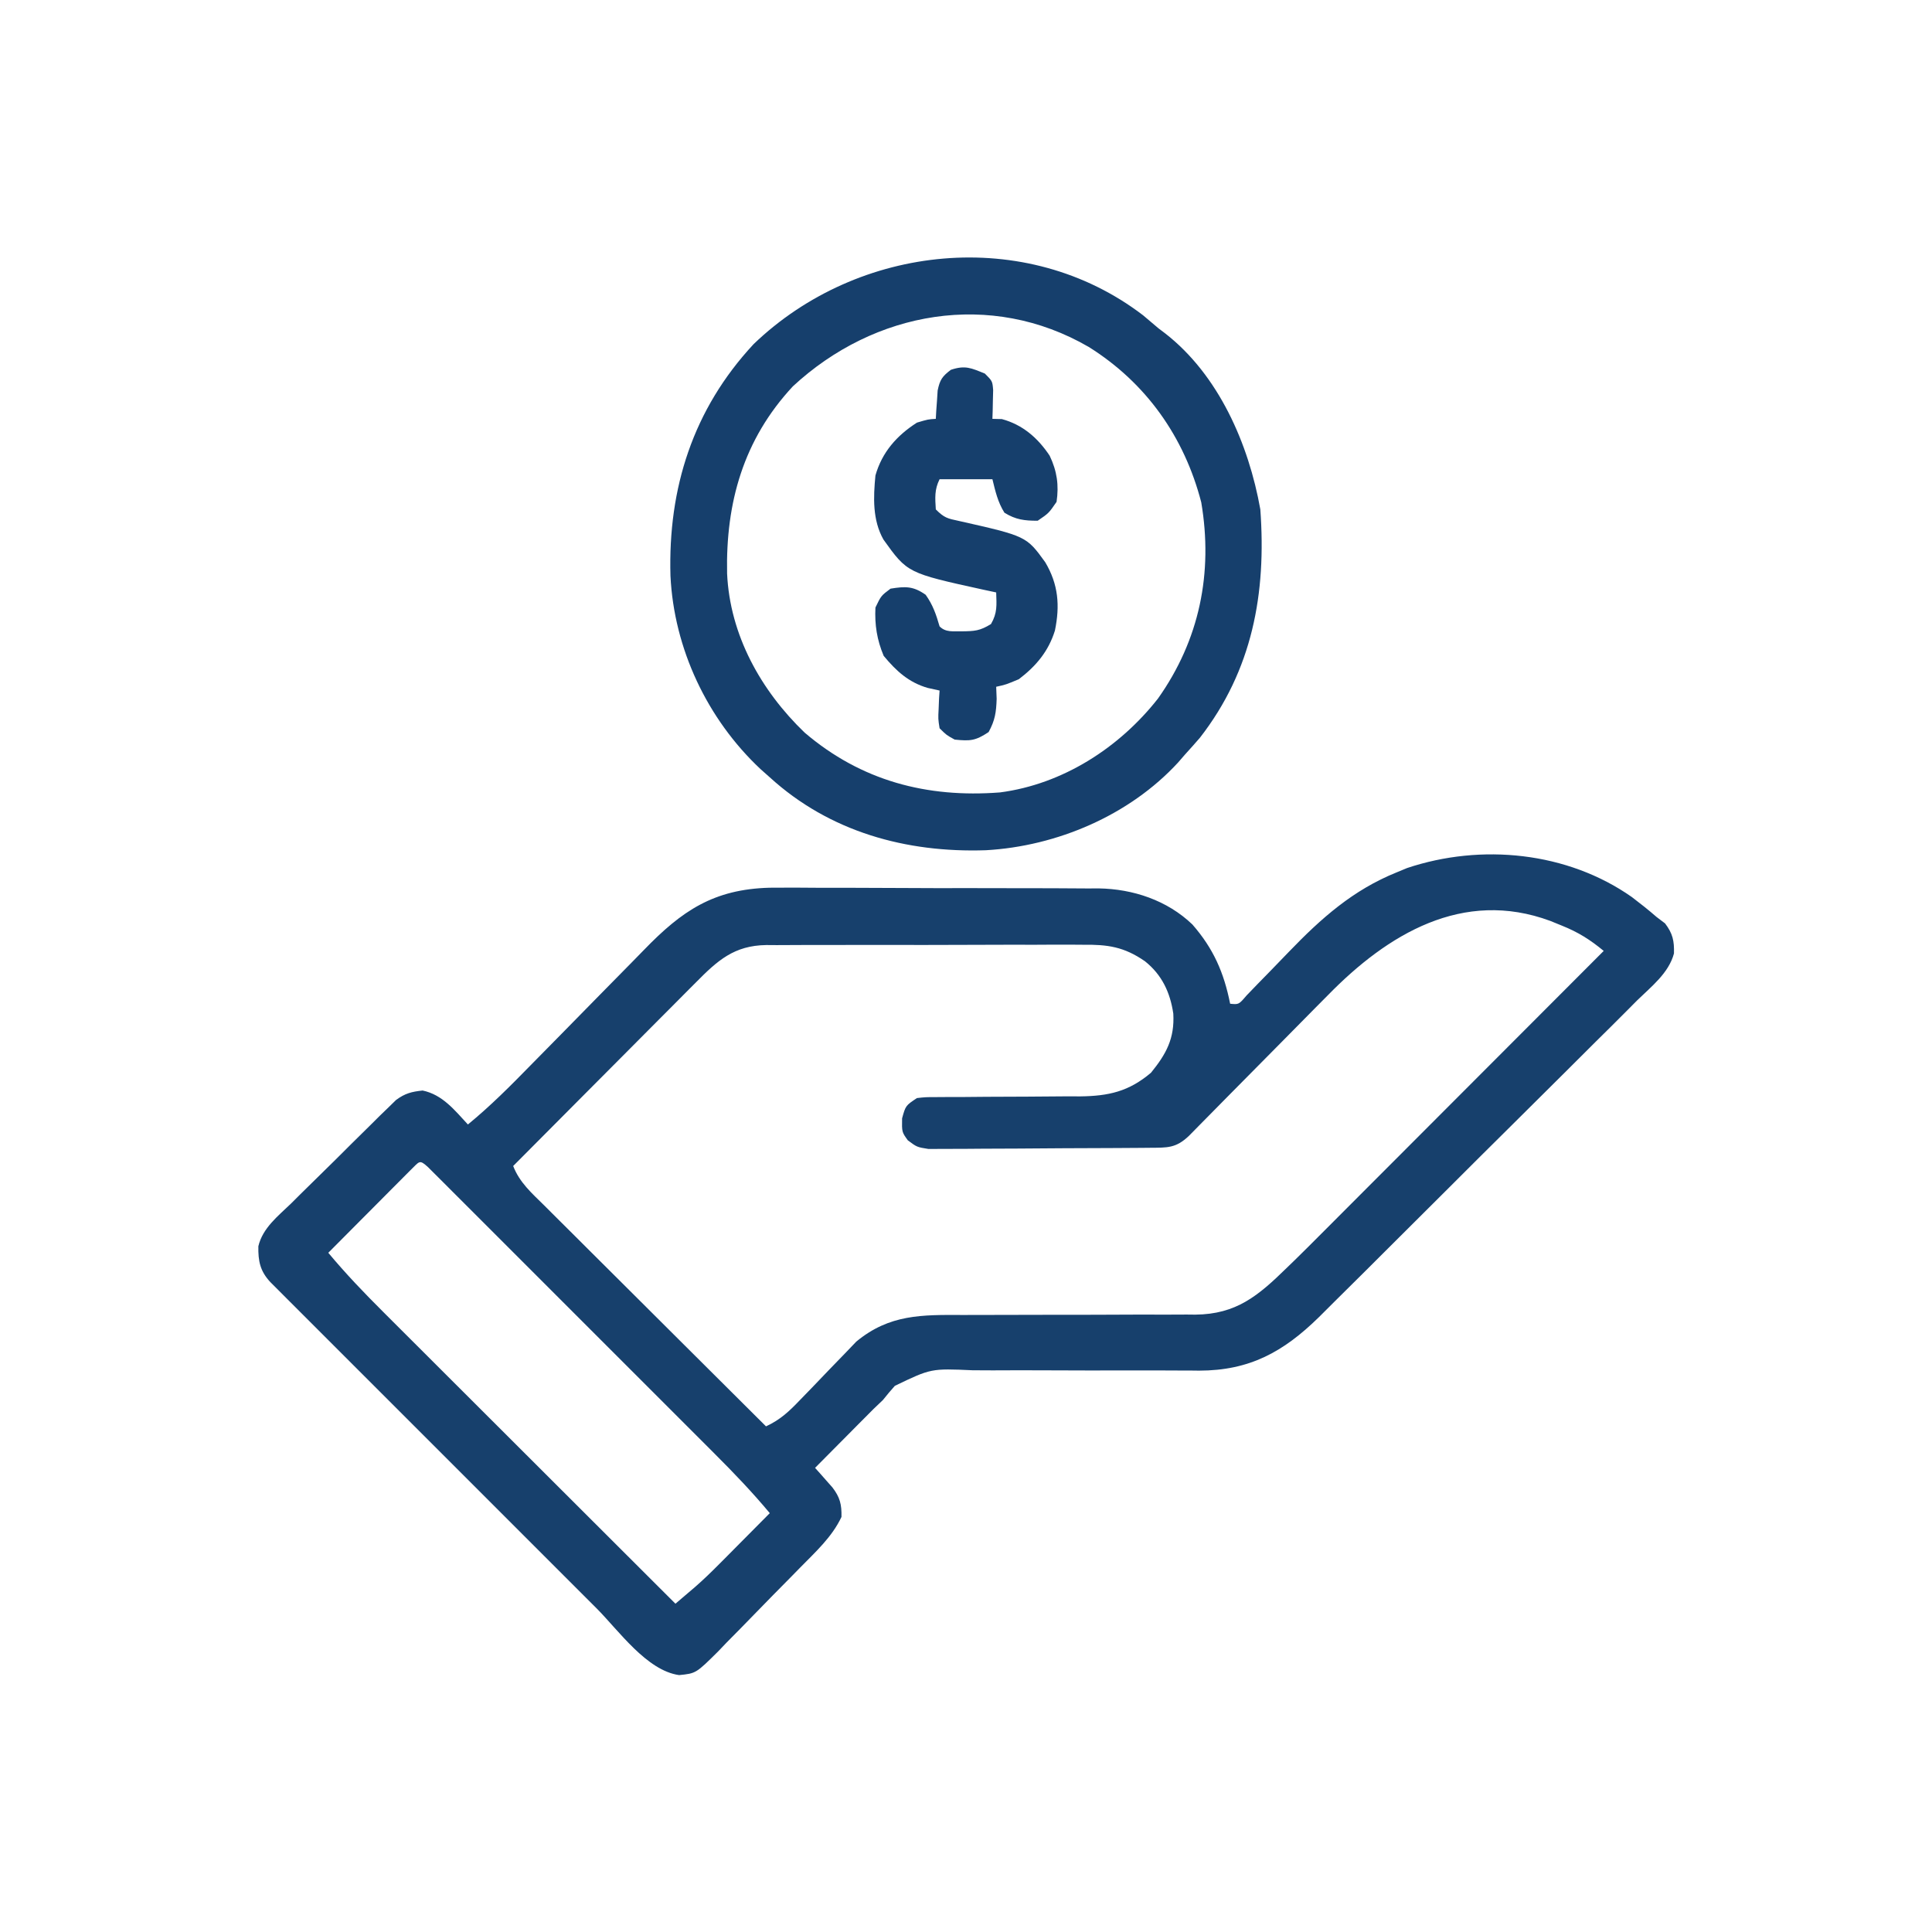
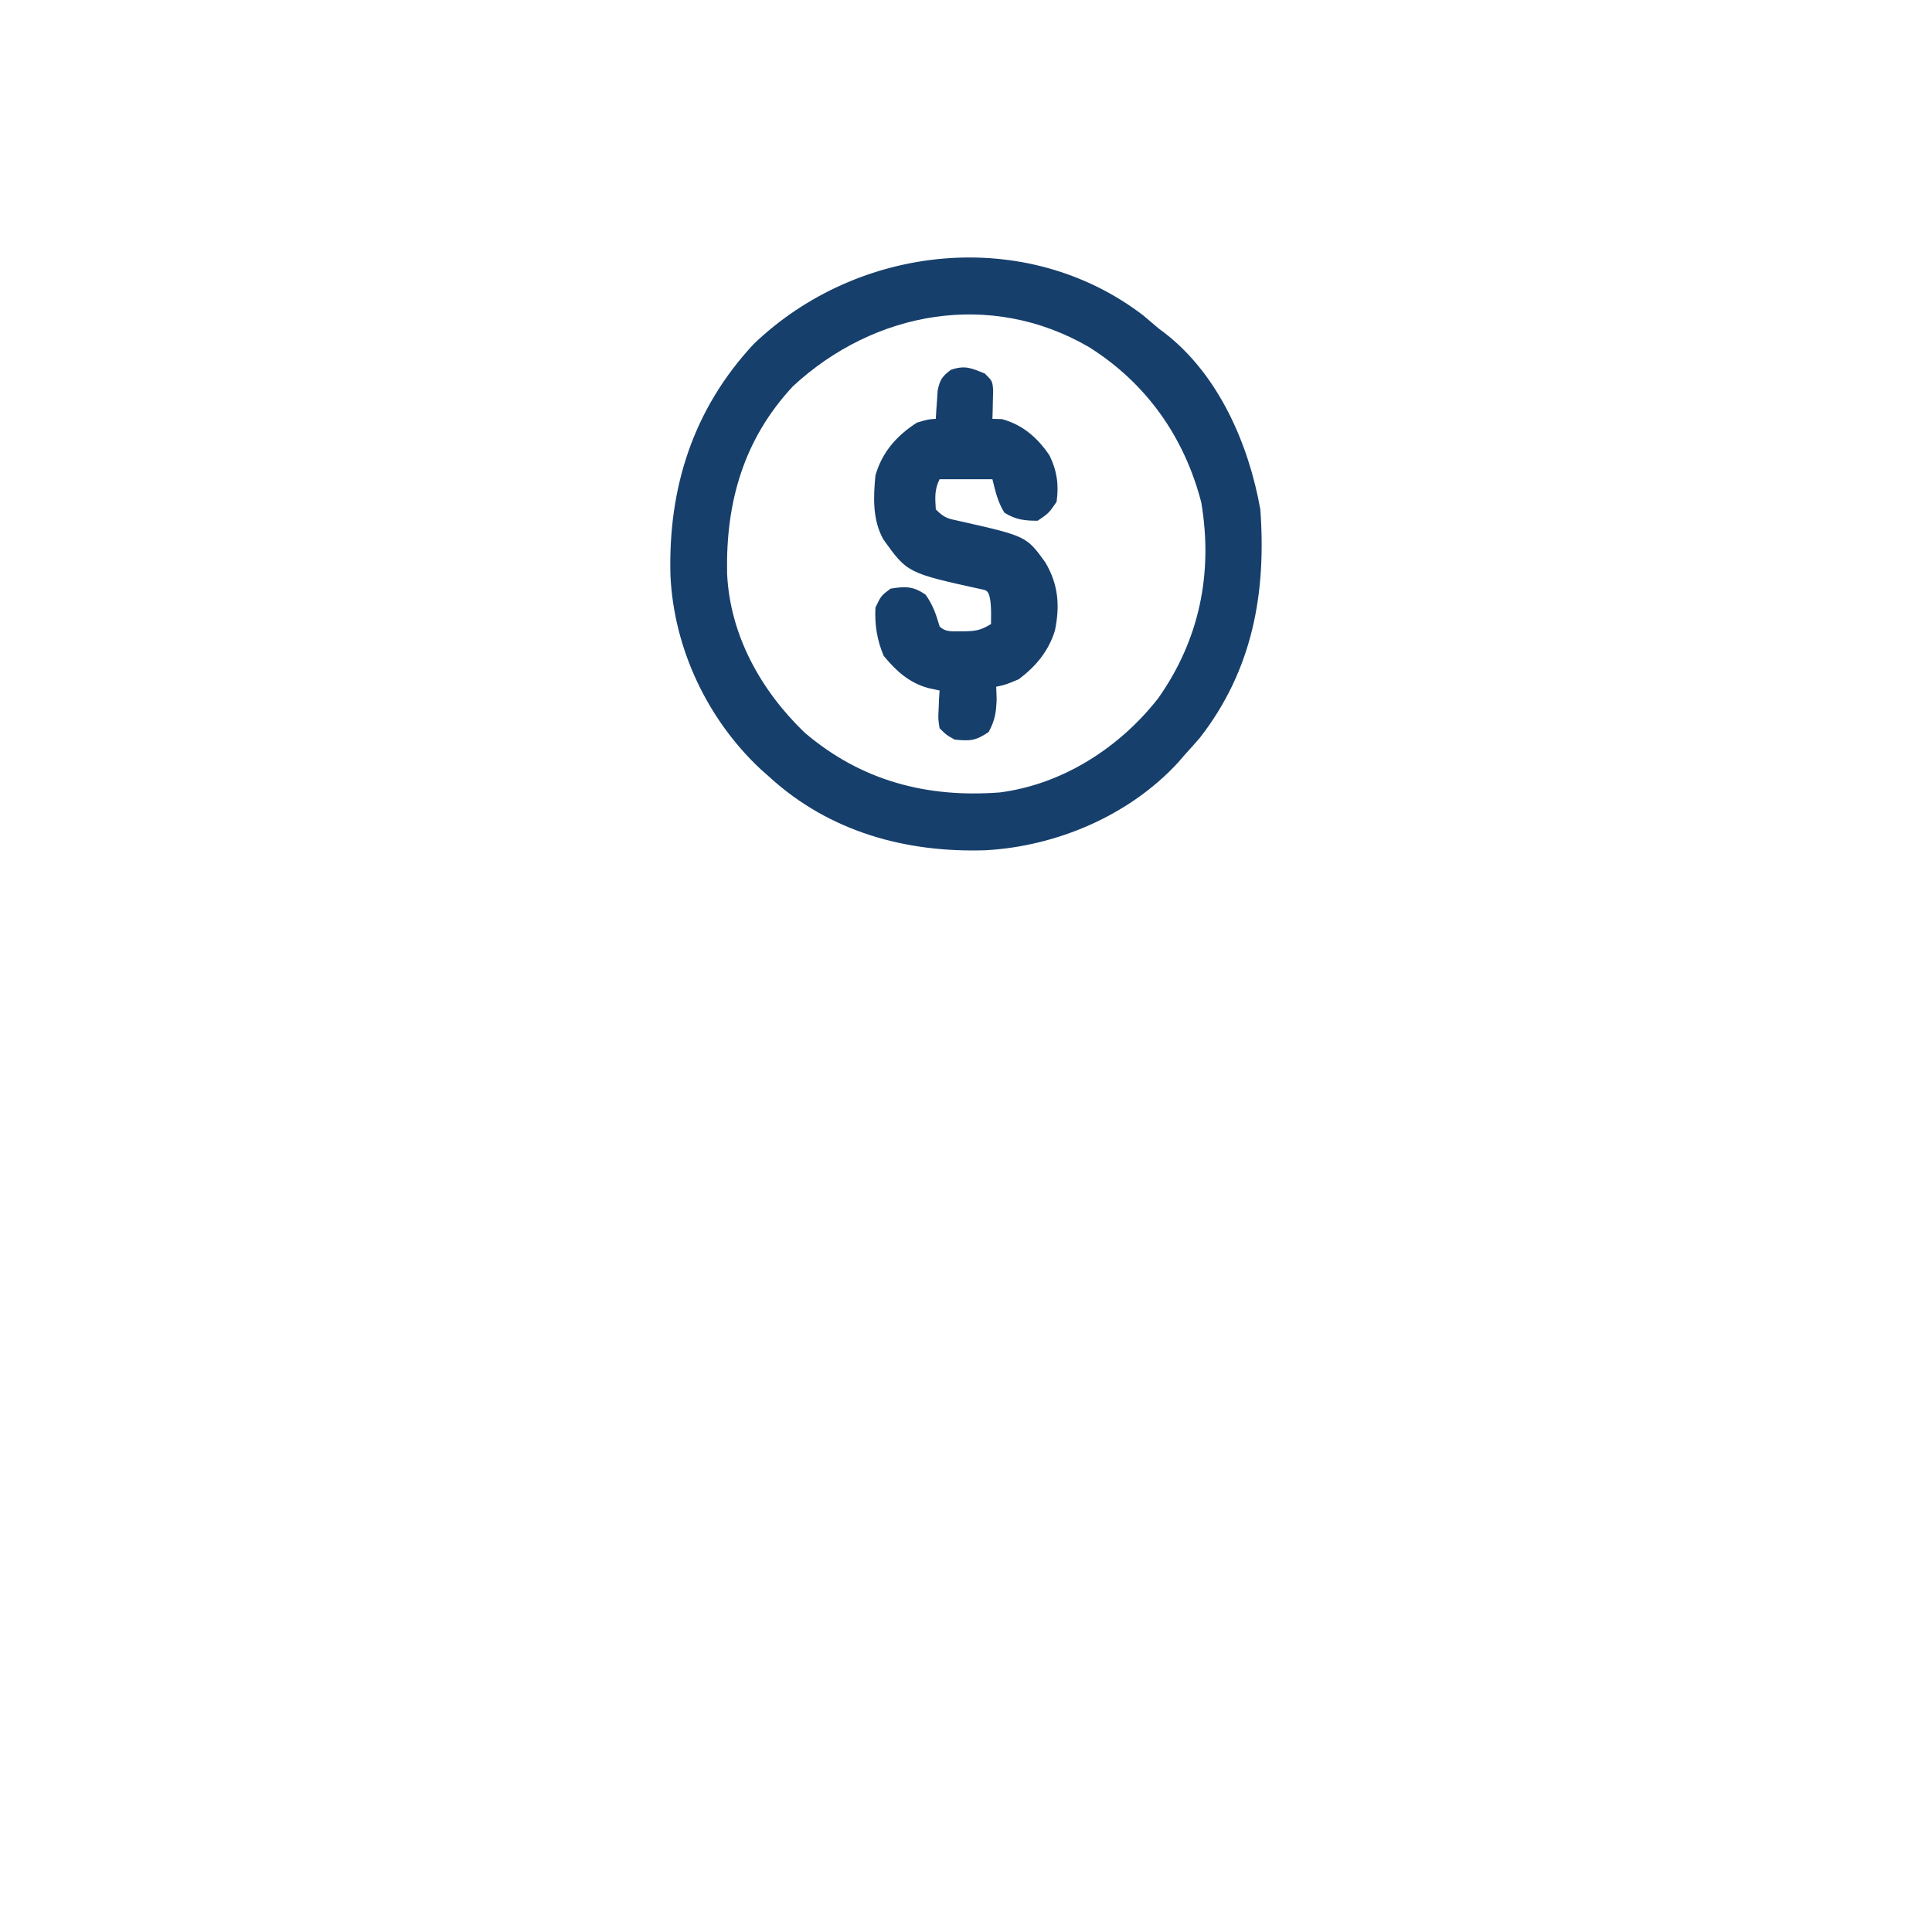
<svg xmlns="http://www.w3.org/2000/svg" width="512" height="512">
-   <path d="M0 0 C2.238 1.7 4.411 3.422 6.531 5.266 C7.276 5.832 8.021 6.397 8.789 6.98 C10.819 9.644 11.244 11.607 11.149 14.943 C9.76 20.164 5.154 23.705 1.403 27.366 C0.42 28.352 -0.56 29.341 -1.539 30.33 C-4.197 33.008 -6.879 35.66 -9.567 38.307 C-12.383 41.087 -15.177 43.889 -17.975 46.688 C-22.678 51.388 -27.397 56.072 -32.126 60.746 C-37.58 66.137 -43.013 71.549 -48.434 76.973 C-54.22 82.761 -60.02 88.534 -65.826 94.303 C-67.49 95.959 -69.152 97.617 -70.812 99.277 C-73.434 101.894 -76.065 104.501 -78.704 107.1 C-80.122 108.501 -81.531 109.912 -82.939 111.323 C-92.381 120.578 -101.344 125.48 -114.703 125.5 C-115.425 125.491 -116.147 125.482 -116.891 125.473 C-117.679 125.472 -118.467 125.471 -119.28 125.47 C-120.974 125.467 -122.668 125.459 -124.362 125.448 C-127.049 125.433 -129.736 125.435 -132.423 125.442 C-140.057 125.461 -147.691 125.467 -155.325 125.42 C-160.011 125.393 -164.696 125.399 -169.381 125.427 C-171.158 125.431 -172.935 125.423 -174.712 125.401 C-185.74 124.911 -185.74 124.911 -195.324 129.529 C-196.409 130.743 -197.462 131.986 -198.469 133.266 C-199.314 134.073 -200.159 134.881 -201.029 135.713 C-201.742 136.43 -202.454 137.148 -203.188 137.887 C-203.974 138.676 -204.76 139.466 -205.57 140.279 C-206.362 141.079 -207.153 141.879 -207.969 142.703 C-209.202 143.944 -209.202 143.944 -210.461 145.209 C-212.466 147.226 -214.468 149.244 -216.469 151.266 C-216.048 151.735 -215.627 152.204 -215.194 152.687 C-214.646 153.309 -214.099 153.93 -213.535 154.57 C-212.718 155.49 -212.718 155.49 -211.885 156.429 C-209.865 159.048 -209.397 160.976 -209.469 164.266 C-211.956 169.572 -216.305 173.498 -220.355 177.629 C-221.131 178.421 -221.907 179.213 -222.706 180.029 C-224.347 181.697 -225.99 183.362 -227.636 185.024 C-229.316 186.727 -230.987 188.439 -232.649 190.159 C-235.053 192.648 -237.482 195.11 -239.918 197.566 C-241.023 198.724 -241.023 198.724 -242.151 199.905 C-248.031 205.737 -248.031 205.737 -252.503 206.184 C-261.094 204.985 -268.553 194.324 -274.357 188.507 C-275.322 187.543 -276.287 186.58 -277.252 185.617 C-279.849 183.024 -282.443 180.429 -285.036 177.833 C-287.757 175.11 -290.48 172.389 -293.202 169.668 C-297.766 165.106 -302.327 160.542 -306.887 155.977 C-312.162 150.698 -317.439 145.422 -322.719 140.147 C-327.259 135.612 -331.798 131.074 -336.335 126.534 C-339.042 123.826 -341.749 121.118 -344.458 118.412 C-346.999 115.874 -349.538 113.334 -352.075 110.791 C-353.453 109.411 -354.833 108.033 -356.214 106.656 C-357.028 105.839 -357.843 105.021 -358.682 104.179 C-359.393 103.468 -360.105 102.756 -360.838 102.023 C-363.529 99.124 -364.07 96.506 -364.003 92.538 C-362.864 87.695 -358.8 84.553 -355.332 81.207 C-354.5 80.377 -353.669 79.548 -352.812 78.693 C-351.053 76.946 -349.285 75.209 -347.508 73.482 C-344.787 70.834 -342.1 68.156 -339.416 65.471 C-337.702 63.777 -335.987 62.085 -334.27 60.395 C-333.464 59.594 -332.659 58.793 -331.829 57.967 C-331.069 57.233 -330.308 56.498 -329.525 55.74 C-328.861 55.092 -328.197 54.443 -327.513 53.775 C-325.127 52.013 -323.399 51.573 -320.469 51.266 C-315.182 52.379 -312.005 56.454 -308.469 60.266 C-302.533 55.405 -297.189 50.038 -291.836 44.555 C-289.122 41.78 -286.393 39.02 -283.666 36.258 C-280.22 32.764 -276.778 29.265 -273.352 25.751 C-270.562 22.891 -267.758 20.046 -264.944 17.21 C-263.885 16.138 -262.831 15.06 -261.783 13.976 C-251.735 3.593 -243.323 -2.074 -228.535 -2.479 C-224.176 -2.53 -219.82 -2.499 -215.461 -2.461 C-213.125 -2.46 -210.79 -2.461 -208.455 -2.464 C-203.578 -2.464 -198.701 -2.443 -193.825 -2.407 C-187.593 -2.361 -181.362 -2.36 -175.13 -2.374 C-170.314 -2.38 -165.498 -2.367 -160.682 -2.348 C-158.384 -2.34 -156.087 -2.337 -153.79 -2.341 C-150.574 -2.341 -147.36 -2.316 -144.144 -2.284 C-143.208 -2.289 -142.271 -2.294 -141.307 -2.299 C-132.201 -2.153 -123.143 0.858 -116.469 7.266 C-110.89 13.667 -108.123 19.98 -106.469 28.266 C-104.178 28.493 -104.178 28.493 -102.121 26.082 C-101.14 25.073 -100.164 24.06 -99.191 23.043 C-98.109 21.935 -97.026 20.828 -95.943 19.721 C-94.248 17.976 -92.556 16.229 -90.87 14.475 C-82.357 5.641 -73.922 -1.879 -62.344 -6.547 C-61.434 -6.925 -60.524 -7.302 -59.586 -7.691 C-39.95 -14.261 -17.106 -12.017 0 0 Z M-80.531 25.973 C-81.655 27.106 -82.779 28.239 -83.904 29.37 C-86.839 32.325 -89.761 35.291 -92.68 38.261 C-97.377 43.034 -102.093 47.787 -106.807 52.543 C-108.449 54.203 -110.086 55.866 -111.723 57.53 C-112.721 58.542 -113.72 59.554 -114.719 60.566 C-116.026 61.894 -116.026 61.894 -117.359 63.25 C-120.866 66.601 -123.103 66.403 -127.875 66.443 C-128.532 66.449 -129.189 66.456 -129.866 66.463 C-132.043 66.482 -134.221 66.494 -136.398 66.504 C-137.514 66.51 -137.514 66.51 -138.651 66.516 C-142.585 66.537 -146.519 66.551 -150.453 66.561 C-154.517 66.572 -158.581 66.606 -162.646 66.646 C-165.77 66.672 -168.894 66.68 -172.019 66.684 C-173.517 66.689 -175.015 66.701 -176.514 66.719 C-178.611 66.743 -180.707 66.743 -182.804 66.736 C-183.997 66.741 -185.19 66.747 -186.42 66.753 C-189.469 66.266 -189.469 66.266 -191.889 64.463 C-193.469 62.266 -193.469 62.266 -193.406 58.641 C-192.469 55.266 -192.469 55.266 -189.469 53.266 C-187.188 53.014 -187.188 53.014 -184.482 53.01 C-183.467 53.003 -182.452 52.996 -181.406 52.989 C-180.309 52.99 -179.212 52.991 -178.082 52.992 C-175.758 52.972 -173.435 52.951 -171.111 52.93 C-167.449 52.907 -163.787 52.891 -160.124 52.885 C-156.589 52.875 -153.055 52.841 -149.52 52.805 C-148.433 52.81 -147.346 52.815 -146.226 52.82 C-138.684 52.723 -133.358 51.554 -127.445 46.555 C-123.391 41.563 -121.17 37.486 -121.531 30.891 C-122.367 25.253 -124.542 20.605 -129.044 17.006 C-134.587 13.17 -138.908 12.549 -145.553 12.635 C-146.53 12.627 -147.507 12.62 -148.513 12.613 C-151.72 12.596 -154.926 12.615 -158.133 12.637 C-160.371 12.636 -162.61 12.633 -164.849 12.629 C-169.531 12.627 -174.212 12.641 -178.895 12.669 C-184.891 12.703 -190.887 12.697 -196.884 12.678 C-201.503 12.667 -206.122 12.676 -210.741 12.691 C-212.952 12.697 -215.163 12.696 -217.374 12.69 C-220.464 12.684 -223.553 12.705 -226.643 12.732 C-228.008 12.722 -228.008 12.722 -229.402 12.712 C-237.905 12.84 -242.282 16.765 -248.107 22.677 C-248.635 23.204 -249.162 23.731 -249.706 24.275 C-251.431 26.001 -253.149 27.735 -254.867 29.469 C-256.069 30.674 -257.271 31.879 -258.474 33.084 C-261.625 36.242 -264.769 39.407 -267.913 42.573 C-271.127 45.807 -274.347 49.036 -277.566 52.266 C-283.873 58.593 -290.173 64.927 -296.469 71.266 C-294.794 75.633 -291.534 78.467 -288.275 81.687 C-287.641 82.321 -287.006 82.956 -286.353 83.609 C-284.258 85.703 -282.156 87.789 -280.055 89.875 C-278.6 91.326 -277.145 92.778 -275.691 94.23 C-271.865 98.048 -268.033 101.861 -264.2 105.672 C-260.288 109.563 -256.383 113.459 -252.477 117.355 C-244.813 124.998 -237.143 132.634 -229.469 140.266 C-225.631 138.485 -223.298 136.255 -220.363 133.18 C-219.37 132.156 -218.375 131.132 -217.381 130.109 C-215.833 128.506 -214.29 126.899 -212.755 125.284 C-211.261 123.717 -209.751 122.166 -208.238 120.617 C-207.347 119.687 -206.456 118.757 -205.538 117.799 C-196.73 110.529 -188.174 110.698 -177.205 110.749 C-174.451 110.762 -171.697 110.75 -168.942 110.733 C-164.087 110.707 -159.233 110.701 -154.378 110.702 C-146.605 110.705 -138.833 110.69 -131.061 110.647 C-128.357 110.637 -125.655 110.646 -122.951 110.655 C-121.283 110.649 -119.614 110.642 -117.945 110.635 C-117.203 110.642 -116.46 110.65 -115.695 110.658 C-104.837 110.554 -99.064 105.695 -91.469 98.266 C-90.363 97.196 -90.363 97.196 -89.236 96.105 C-87.013 93.932 -84.815 91.736 -82.623 89.533 C-81.802 88.712 -80.981 87.892 -80.135 87.046 C-77.46 84.37 -74.789 81.691 -72.117 79.012 C-70.248 77.141 -68.379 75.271 -66.51 73.4 C-62.117 69.004 -57.726 64.605 -53.336 60.205 C-48.332 55.19 -43.325 50.177 -38.318 45.165 C-28.032 34.868 -17.749 24.568 -7.469 14.266 C-11.05 11.311 -14.211 9.31 -18.531 7.578 C-19.553 7.162 -20.576 6.745 -21.629 6.316 C-44.802 -2.258 -64.762 9.844 -80.531 25.973 Z M-323.785 72.469 C-324.798 73.482 -325.808 74.498 -326.816 75.516 C-327.348 76.048 -327.879 76.581 -328.426 77.13 C-330.13 78.839 -331.831 80.553 -333.531 82.266 C-334.683 83.422 -335.834 84.578 -336.986 85.734 C-339.816 88.576 -342.643 91.42 -345.469 94.266 C-340.871 99.783 -335.982 104.89 -330.893 109.955 C-330.053 110.795 -329.214 111.634 -328.349 112.5 C-326.066 114.782 -323.781 117.062 -321.494 119.341 C-319.098 121.731 -316.705 124.124 -314.312 126.516 C-309.788 131.037 -305.261 135.555 -300.734 140.073 C-295.576 145.219 -290.421 150.369 -285.266 155.519 C-274.67 166.104 -264.07 176.686 -253.469 187.266 C-252.352 186.315 -251.237 185.364 -250.122 184.411 C-249.5 183.882 -248.879 183.352 -248.239 182.806 C-246.016 180.871 -243.924 178.833 -241.848 176.742 C-241.058 175.949 -240.269 175.157 -239.455 174.34 C-238.655 173.532 -237.855 172.723 -237.031 171.891 C-236.204 171.059 -235.377 170.228 -234.525 169.371 C-232.504 167.338 -230.485 165.303 -228.469 163.266 C-233.065 157.753 -237.949 152.643 -243.029 147.576 C-243.867 146.737 -244.705 145.897 -245.568 145.031 C-247.847 142.749 -250.128 140.469 -252.41 138.19 C-254.803 135.8 -257.193 133.407 -259.584 131.015 C-263.59 127.006 -267.599 123 -271.61 118.994 C-276.25 114.359 -280.887 109.72 -285.522 105.08 C-289.507 101.091 -293.494 97.103 -297.482 93.118 C-299.862 90.739 -302.242 88.36 -304.62 85.979 C-307.263 83.333 -309.909 80.691 -312.556 78.049 C-313.347 77.256 -314.138 76.463 -314.953 75.646 C-315.67 74.932 -316.386 74.219 -317.124 73.483 C-317.749 72.858 -318.375 72.233 -319.019 71.589 C-321.418 69.399 -321.248 70.055 -323.785 72.469 Z " fill="#17406C" transform="translate(432.469,237.734)" />
  <path d="M0 0 C1.361 1.138 2.716 2.283 4.062 3.438 C4.652 3.884 5.241 4.33 5.848 4.789 C20.04 15.846 27.983 34.118 31.062 51.438 C32.686 73.684 28.979 94.022 15.062 111.938 C13.75 113.456 12.417 114.957 11.062 116.438 C10.472 117.119 9.882 117.801 9.273 118.504 C-3.612 132.514 -22.87 140.711 -41.676 141.758 C-62.773 142.47 -83.059 136.911 -98.938 122.438 C-99.756 121.71 -100.575 120.983 -101.418 120.234 C-115.508 107.018 -124.332 88.346 -125.258 69.027 C-125.92 45.806 -119.297 24.911 -103.215 7.625 C-75.569 -18.93 -31.008 -23.715 0 0 Z M-92.812 18.812 C-105.949 32.924 -110.626 49.677 -110.25 68.414 C-109.513 84.71 -101.318 99.416 -89.695 110.594 C-74.688 123.387 -57.325 127.926 -37.938 126.438 C-21.302 124.27 -6.295 114.593 3.938 101.562 C14.952 86.024 18.575 68.272 15.406 49.562 C10.91 32.199 0.768 17.888 -14.388 8.396 C-40.371 -6.705 -71.221 -1.192 -92.812 18.812 Z " fill="#163F6C" transform="translate(302.938,83.562)" />
-   <path d="M0 0 C2 2 2 2 2.195 4.383 C2.172 5.288 2.149 6.193 2.125 7.125 C2.107 8.035 2.089 8.945 2.07 9.883 C2.047 10.581 2.024 11.28 2 12 C2.825 12.021 3.65 12.041 4.5 12.062 C9.975 13.529 14.042 17.047 17.176 21.773 C19.118 25.843 19.656 29.573 19 34 C16.938 37 16.938 37 14 39 C10.502 39 8.179 38.732 5.188 36.875 C3.43 34.1 2.777 31.168 2 28 C-2.62 28 -7.24 28 -12 28 C-13.381 30.763 -13.191 32.947 -13 36 C-10.776 38.224 -9.919 38.415 -6.93 39.043 C10.993 43.086 10.993 43.086 16 50 C19.492 55.892 19.927 61.499 18.566 68.105 C16.846 73.629 13.576 77.515 9 81 C5.562 82.438 5.562 82.438 3 83 C3.041 84.052 3.083 85.104 3.125 86.188 C3.007 89.785 2.698 91.873 1 95 C-2.489 97.326 -3.897 97.419 -8 97 C-10.176 95.805 -10.176 95.805 -12 94 C-12.391 91.52 -12.391 91.52 -12.25 88.812 C-12.214 87.911 -12.178 87.01 -12.141 86.082 C-12.071 85.051 -12.071 85.051 -12 84 C-13.031 83.773 -14.062 83.546 -15.125 83.312 C-20.18 81.859 -23.487 78.826 -26.812 74.812 C-28.588 70.608 -29.232 66.562 -29 62 C-27.5 58.875 -27.5 58.875 -25 57 C-21.053 56.366 -18.995 56.301 -15.688 58.625 C-13.771 61.323 -12.915 63.834 -12 67 C-10.35 68.65 -8.452 68.249 -6.188 68.312 C-2.76 68.268 -1.337 68.209 1.625 66.375 C3.34 63.412 3.102 61.371 3 58 C1.866 57.758 0.731 57.515 -0.438 57.266 C-20.523 52.856 -20.523 52.856 -26.871 44 C-29.803 38.806 -29.563 32.797 -29 27 C-27.251 20.838 -23.348 16.426 -18 13 C-15.062 12.125 -15.062 12.125 -13 12 C-12.963 11.313 -12.925 10.626 -12.887 9.918 C-12.821 9.017 -12.755 8.116 -12.688 7.188 C-12.629 6.294 -12.571 5.401 -12.512 4.48 C-11.926 1.64 -11.291 0.725 -9 -1 C-5.198 -2.267 -3.649 -1.475 0 0 Z " fill="#163F6C" transform="translate(261,99)" />
+   <path d="M0 0 C2 2 2 2 2.195 4.383 C2.172 5.288 2.149 6.193 2.125 7.125 C2.107 8.035 2.089 8.945 2.07 9.883 C2.047 10.581 2.024 11.28 2 12 C2.825 12.021 3.65 12.041 4.5 12.062 C9.975 13.529 14.042 17.047 17.176 21.773 C19.118 25.843 19.656 29.573 19 34 C16.938 37 16.938 37 14 39 C10.502 39 8.179 38.732 5.188 36.875 C3.43 34.1 2.777 31.168 2 28 C-2.62 28 -7.24 28 -12 28 C-13.381 30.763 -13.191 32.947 -13 36 C-10.776 38.224 -9.919 38.415 -6.93 39.043 C10.993 43.086 10.993 43.086 16 50 C19.492 55.892 19.927 61.499 18.566 68.105 C16.846 73.629 13.576 77.515 9 81 C5.562 82.438 5.562 82.438 3 83 C3.041 84.052 3.083 85.104 3.125 86.188 C3.007 89.785 2.698 91.873 1 95 C-2.489 97.326 -3.897 97.419 -8 97 C-10.176 95.805 -10.176 95.805 -12 94 C-12.391 91.52 -12.391 91.52 -12.25 88.812 C-12.214 87.911 -12.178 87.01 -12.141 86.082 C-12.071 85.051 -12.071 85.051 -12 84 C-13.031 83.773 -14.062 83.546 -15.125 83.312 C-20.18 81.859 -23.487 78.826 -26.812 74.812 C-28.588 70.608 -29.232 66.562 -29 62 C-27.5 58.875 -27.5 58.875 -25 57 C-21.053 56.366 -18.995 56.301 -15.688 58.625 C-13.771 61.323 -12.915 63.834 -12 67 C-10.35 68.65 -8.452 68.249 -6.188 68.312 C-2.76 68.268 -1.337 68.209 1.625 66.375 C1.866 57.758 0.731 57.515 -0.438 57.266 C-20.523 52.856 -20.523 52.856 -26.871 44 C-29.803 38.806 -29.563 32.797 -29 27 C-27.251 20.838 -23.348 16.426 -18 13 C-15.062 12.125 -15.062 12.125 -13 12 C-12.963 11.313 -12.925 10.626 -12.887 9.918 C-12.821 9.017 -12.755 8.116 -12.688 7.188 C-12.629 6.294 -12.571 5.401 -12.512 4.48 C-11.926 1.64 -11.291 0.725 -9 -1 C-5.198 -2.267 -3.649 -1.475 0 0 Z " fill="#163F6C" transform="translate(261,99)" />
</svg>